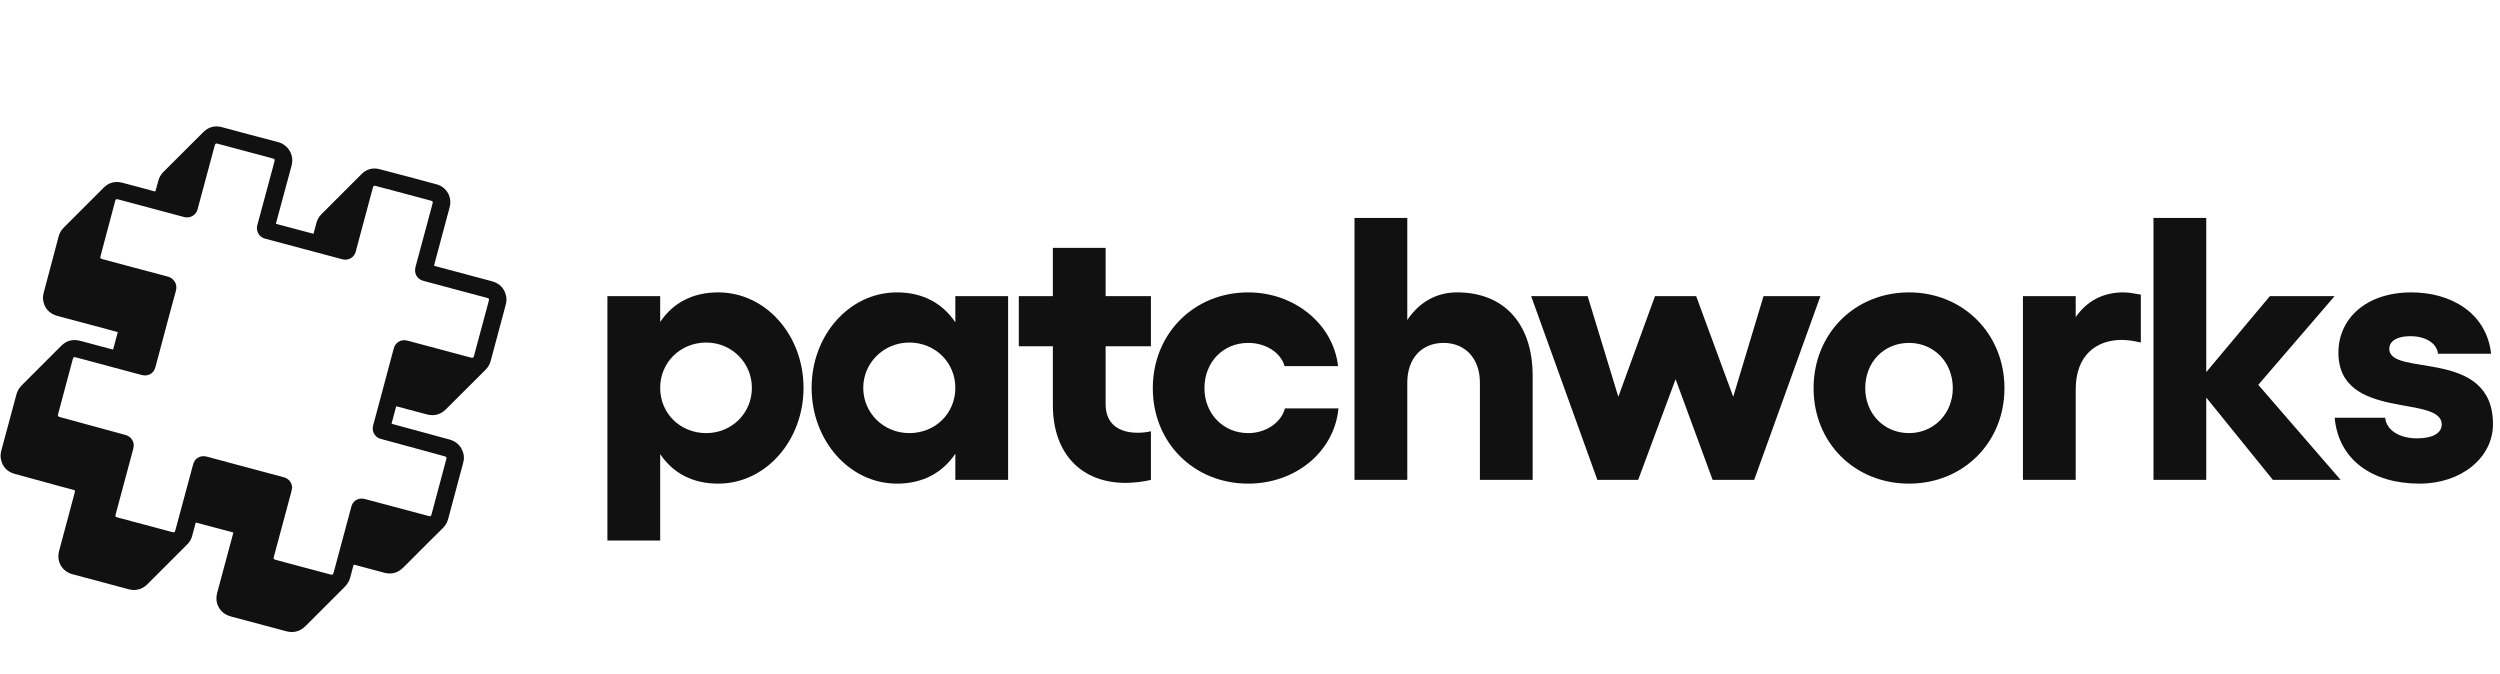
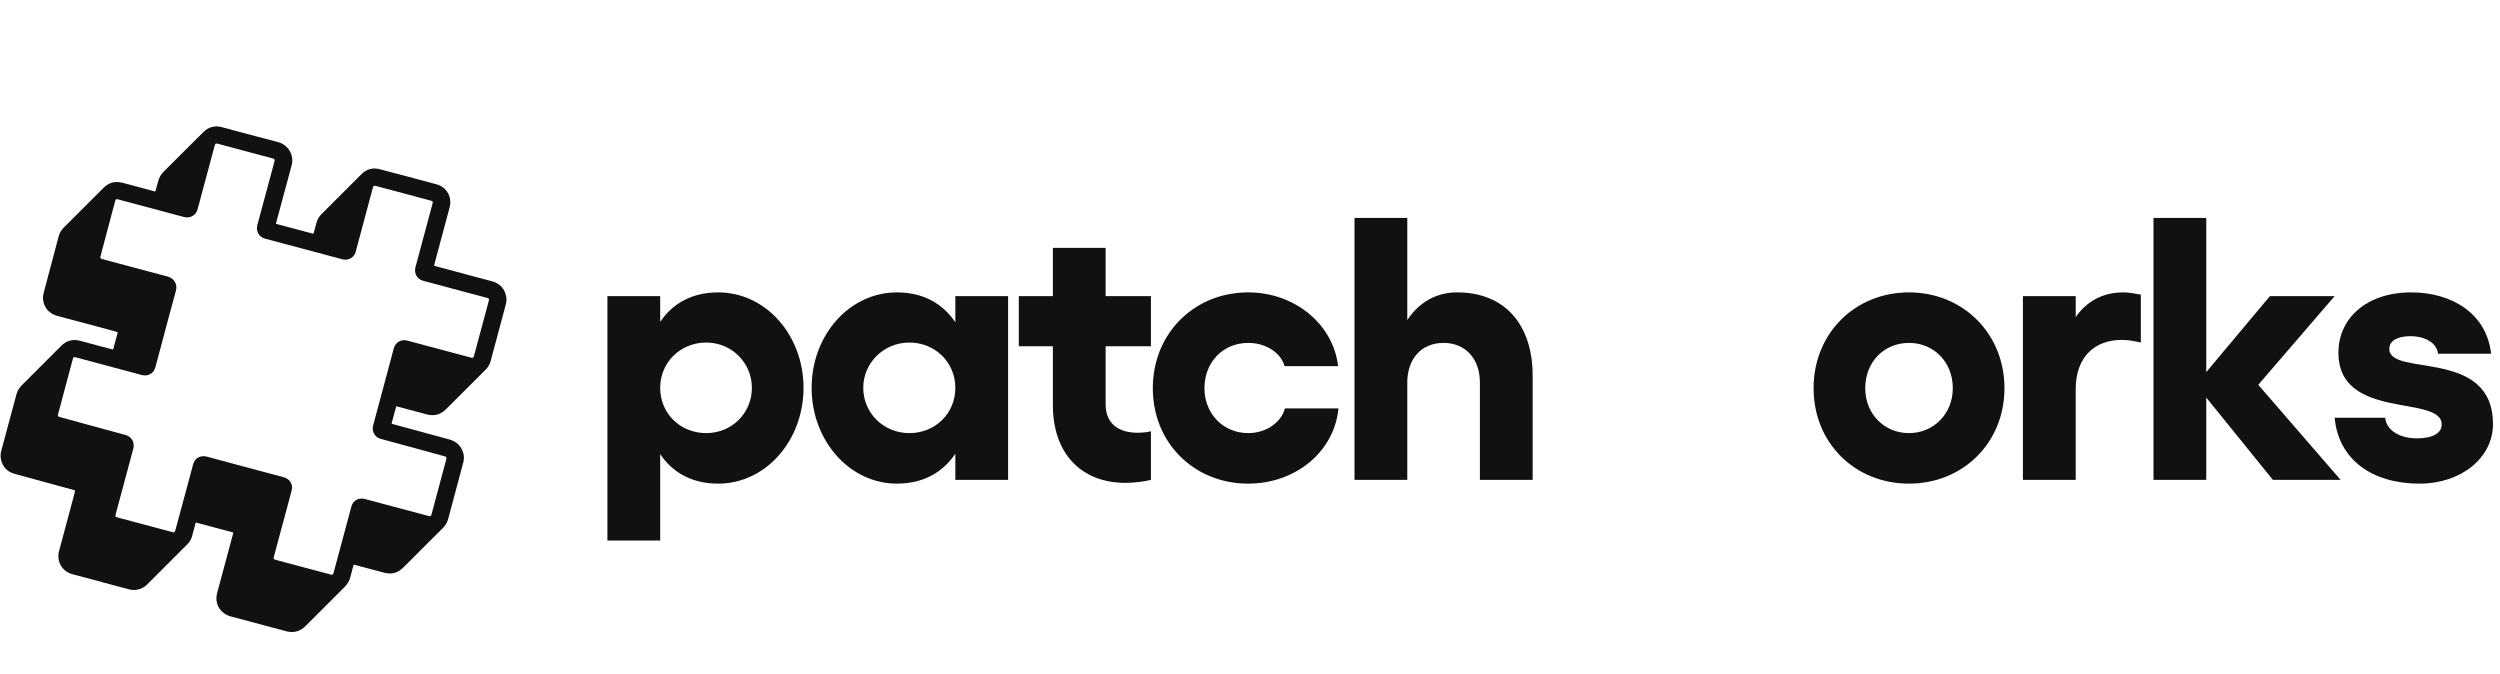
<svg xmlns="http://www.w3.org/2000/svg" width="178" height="48" viewBox="0 0 178 48" fill="none">
  <g clip-path="url(#clip0_1056_28802)">
    <path d="M5.336 34.912C5.004 34.823 4.696 34.734 4.381 34.651C3.266 34.348 2.151 34.046 1.035 33.737C0.508 33.589 0.181 33.239 0.069 32.705C0.021 32.498 0.039 32.29 0.092 32.088C0.448 30.759 0.804 29.425 1.166 28.096C1.231 27.841 1.362 27.621 1.546 27.437C2.483 26.5 3.42 25.563 4.357 24.625C4.654 24.329 5.01 24.181 5.425 24.216C5.55 24.222 5.668 24.258 5.787 24.287C6.499 24.477 7.211 24.667 7.917 24.857C7.952 24.869 7.994 24.875 8.053 24.887C8.166 24.477 8.273 24.068 8.385 23.653C8.344 23.641 8.314 23.623 8.284 23.617C6.885 23.243 5.49 22.87 4.091 22.496C3.491 22.336 3.112 21.897 3.064 21.286C3.052 21.131 3.076 20.971 3.118 20.817C3.391 19.767 3.675 18.717 3.954 17.667C4.025 17.388 4.102 17.115 4.174 16.837C4.239 16.593 4.357 16.38 4.541 16.202C5.49 15.253 6.434 14.304 7.383 13.36C7.757 12.993 8.201 12.88 8.706 13.01C9.447 13.2 10.183 13.402 10.924 13.604C10.96 13.616 11.001 13.621 11.049 13.633C11.061 13.598 11.079 13.574 11.09 13.538C11.15 13.319 11.209 13.099 11.268 12.88C11.334 12.631 11.458 12.417 11.642 12.233C12.585 11.296 13.523 10.353 14.466 9.416C14.839 9.042 15.284 8.917 15.8 9.054C17.129 9.41 18.458 9.771 19.793 10.116C20.487 10.293 20.973 11.011 20.76 11.794C20.416 13.052 20.084 14.31 19.739 15.573C19.71 15.686 19.68 15.799 19.645 15.935C20.54 16.172 21.424 16.41 22.32 16.647C22.373 16.451 22.427 16.267 22.474 16.077C22.492 16.006 22.516 15.935 22.533 15.864C22.593 15.627 22.711 15.425 22.883 15.253C23.833 14.304 24.782 13.349 25.737 12.399C26.093 12.043 26.532 11.919 27.018 12.043C28.377 12.399 29.729 12.755 31.082 13.123C31.805 13.319 32.209 14.037 32.013 14.766C31.663 16.089 31.301 17.406 30.951 18.729C30.933 18.788 30.921 18.842 30.904 18.913C30.963 18.931 31.022 18.954 31.082 18.972C32.393 19.322 33.704 19.672 35.015 20.022C35.59 20.176 35.94 20.55 36.047 21.137C36.076 21.315 36.059 21.493 36.017 21.665C35.655 23.018 35.293 24.364 34.932 25.717C34.866 25.948 34.748 26.15 34.576 26.322C33.632 27.259 32.695 28.203 31.752 29.14C31.372 29.514 30.927 29.644 30.405 29.508C29.729 29.33 29.053 29.146 28.371 28.968C28.323 28.956 28.276 28.944 28.21 28.926C28.098 29.342 27.991 29.745 27.878 30.166C27.938 30.184 27.991 30.202 28.038 30.214C29.355 30.57 30.666 30.931 31.983 31.287C32.499 31.43 32.837 31.744 32.986 32.26C33.051 32.492 33.045 32.717 32.98 32.948C32.713 33.933 32.452 34.912 32.191 35.897C32.096 36.247 32.001 36.591 31.912 36.941C31.841 37.219 31.699 37.445 31.491 37.641C30.832 38.287 30.18 38.946 29.527 39.598C29.249 39.877 28.97 40.162 28.685 40.435C28.317 40.791 27.884 40.909 27.392 40.785C26.698 40.601 26.01 40.417 25.316 40.233C25.28 40.221 25.238 40.215 25.191 40.203C25.173 40.239 25.155 40.275 25.149 40.31C25.078 40.571 25.007 40.832 24.942 41.099C24.871 41.372 24.734 41.597 24.538 41.793C23.619 42.707 22.706 43.62 21.792 44.54C21.578 44.753 21.347 44.913 21.05 44.973C20.837 45.014 20.629 45.008 20.422 44.955C19.087 44.599 17.752 44.243 16.417 43.887C15.795 43.721 15.385 43.181 15.409 42.552C15.415 42.428 15.439 42.309 15.468 42.191C15.836 40.82 16.204 39.45 16.572 38.086C16.584 38.032 16.595 37.985 16.613 37.913C15.717 37.676 14.834 37.439 13.938 37.202C13.867 37.457 13.807 37.694 13.742 37.931C13.718 38.026 13.695 38.121 13.665 38.216C13.6 38.424 13.487 38.602 13.339 38.756C12.389 39.705 11.44 40.648 10.497 41.597C10.29 41.805 10.04 41.941 9.75 41.989C9.554 42.025 9.364 42.007 9.174 41.959C7.84 41.603 6.499 41.247 5.164 40.886C4.411 40.684 4.007 39.972 4.209 39.219C4.423 38.406 4.642 37.599 4.862 36.786C5.022 36.199 5.176 35.612 5.33 35.025C5.318 34.995 5.324 34.965 5.336 34.912ZM20.801 34.728C20.784 34.823 20.766 34.924 20.742 35.019C20.404 36.282 20.066 37.546 19.722 38.809C19.645 39.088 19.573 39.373 19.496 39.652C19.461 39.788 19.478 39.812 19.609 39.853C19.627 39.859 19.645 39.865 19.668 39.871C20.024 39.966 20.374 40.061 20.73 40.156C21.655 40.405 22.581 40.648 23.506 40.897C23.684 40.945 23.708 40.933 23.755 40.755C23.755 40.743 23.761 40.737 23.767 40.725C24.016 39.788 24.266 38.857 24.521 37.919C24.687 37.297 24.853 36.68 25.019 36.063C25.108 35.73 25.381 35.511 25.719 35.499C25.838 35.493 25.956 35.523 26.069 35.553C27.546 35.944 29.017 36.342 30.494 36.733C30.666 36.781 30.69 36.763 30.732 36.597C31.082 35.303 31.426 34.01 31.77 32.717C31.811 32.551 31.799 32.527 31.627 32.48C31.093 32.331 30.56 32.189 30.026 32.041C29.071 31.78 28.122 31.519 27.166 31.264C27.024 31.228 26.893 31.175 26.787 31.074C26.555 30.848 26.49 30.581 26.573 30.273C26.834 29.312 27.089 28.357 27.344 27.396C27.576 26.536 27.807 25.681 28.032 24.821C28.08 24.655 28.157 24.507 28.288 24.4C28.507 24.222 28.75 24.187 29.029 24.258C30.399 24.625 31.77 24.993 33.134 25.355C33.276 25.391 33.419 25.432 33.561 25.468C33.668 25.492 33.698 25.474 33.739 25.367C33.745 25.349 33.751 25.331 33.757 25.308C34.101 24.02 34.451 22.733 34.795 21.446C34.843 21.274 34.825 21.25 34.659 21.203C34.22 21.084 33.781 20.965 33.342 20.853C32.28 20.568 31.212 20.283 30.15 19.998C29.954 19.945 29.794 19.85 29.682 19.678C29.539 19.465 29.521 19.239 29.587 18.996C29.984 17.519 30.382 16.042 30.779 14.565C30.838 14.339 30.832 14.327 30.613 14.268C29.741 14.037 28.869 13.805 27.991 13.568C27.582 13.461 27.172 13.349 26.763 13.242C26.621 13.206 26.591 13.224 26.549 13.36C26.544 13.378 26.538 13.396 26.532 13.42C26.241 14.499 25.95 15.573 25.666 16.653C25.553 17.068 25.446 17.483 25.333 17.898C25.25 18.195 25.066 18.391 24.764 18.468C24.61 18.509 24.461 18.486 24.313 18.444C22.907 18.071 21.501 17.691 20.089 17.317C19.686 17.21 19.288 17.104 18.885 16.997C18.601 16.92 18.411 16.742 18.322 16.457C18.268 16.291 18.298 16.125 18.34 15.959C18.719 14.541 19.105 13.129 19.484 11.711C19.508 11.628 19.532 11.539 19.55 11.45C19.567 11.355 19.55 11.326 19.461 11.296C19.437 11.29 19.413 11.278 19.389 11.272C18.102 10.928 16.815 10.584 15.528 10.24C15.361 10.193 15.332 10.21 15.284 10.377C15.201 10.679 15.124 10.976 15.041 11.278C14.721 12.471 14.4 13.663 14.08 14.855C14.045 14.992 13.997 15.116 13.896 15.223C13.665 15.466 13.392 15.526 13.072 15.443C11.808 15.104 10.545 14.766 9.281 14.428C8.99 14.351 8.7 14.274 8.409 14.197C8.267 14.161 8.237 14.179 8.196 14.321C8.196 14.333 8.19 14.339 8.19 14.351C7.887 15.496 7.579 16.641 7.276 17.786C7.235 17.946 7.187 18.112 7.152 18.272C7.128 18.367 7.152 18.397 7.235 18.432C7.264 18.444 7.294 18.45 7.318 18.456C8.86 18.865 10.396 19.287 11.939 19.69C12.389 19.809 12.656 20.236 12.526 20.698C12.164 22.009 11.814 23.332 11.464 24.649C11.334 25.148 11.197 25.64 11.067 26.138C10.995 26.399 10.841 26.589 10.592 26.684C10.414 26.755 10.236 26.737 10.052 26.69C8.7 26.328 7.353 25.966 6.001 25.604C5.793 25.551 5.579 25.492 5.372 25.438C5.265 25.409 5.229 25.432 5.194 25.533C5.182 25.563 5.176 25.593 5.17 25.616C4.832 26.892 4.488 28.161 4.15 29.436C4.144 29.466 4.132 29.496 4.126 29.52C4.114 29.614 4.132 29.644 4.215 29.68C4.245 29.692 4.28 29.698 4.316 29.709C5.224 29.959 6.125 30.202 7.033 30.451C7.656 30.623 8.279 30.795 8.907 30.961C9.133 31.02 9.317 31.139 9.429 31.347C9.542 31.548 9.542 31.756 9.483 31.976C9.068 33.506 8.658 35.036 8.249 36.567C8.19 36.786 8.196 36.798 8.421 36.858C9.334 37.101 10.242 37.344 11.156 37.587C11.518 37.682 11.879 37.783 12.241 37.878C12.419 37.925 12.443 37.913 12.49 37.73C12.49 37.724 12.49 37.718 12.496 37.718C12.912 36.175 13.321 34.639 13.742 33.097C13.766 32.996 13.807 32.901 13.861 32.812C13.997 32.586 14.329 32.403 14.739 32.515C16.032 32.871 17.331 33.209 18.63 33.559C19.158 33.702 19.692 33.838 20.22 33.986C20.576 34.087 20.789 34.378 20.801 34.728Z" fill="#111111" />
    <path d="M51.136 20.818C49.324 20.818 47.911 21.564 47.005 22.923V21.084H43.248V38.485H47.005V32.33C47.911 33.689 49.324 34.435 51.136 34.435C54.52 34.435 57.211 31.37 57.211 27.613C57.211 23.856 54.52 20.818 51.136 20.818ZM50.283 30.837C48.444 30.837 47.005 29.452 47.005 27.613C47.005 25.801 48.444 24.389 50.283 24.389C52.095 24.389 53.534 25.828 53.534 27.613C53.534 29.425 52.095 30.837 50.283 30.837Z" fill="#111111" />
    <path d="M68.02 21.084V22.95C67.114 21.591 65.701 20.818 63.863 20.818C60.478 20.818 57.787 23.856 57.787 27.613C57.787 31.37 60.478 34.435 63.863 34.435C65.701 34.435 67.114 33.662 68.02 32.303V34.168H71.777V21.084H68.02ZM64.742 30.837C62.93 30.837 61.464 29.425 61.464 27.613C61.464 25.828 62.93 24.389 64.742 24.389C66.581 24.389 68.02 25.801 68.02 27.613C68.02 29.452 66.581 30.837 64.742 30.837Z" fill="#111111" />
    <path d="M81.946 24.655V21.084H78.721V17.646H74.964V21.084H72.539V24.655H74.964V28.838C74.964 32.356 77.043 34.381 80.134 34.381C80.667 34.381 81.439 34.301 81.946 34.168V30.704C81.652 30.784 81.306 30.81 80.986 30.81C79.681 30.81 78.721 30.197 78.721 28.785V24.655H81.946Z" fill="#111111" />
    <path d="M88.875 34.435C92.207 34.435 95.004 32.196 95.297 29.079H91.487C91.22 30.091 90.128 30.837 88.875 30.837C87.09 30.837 85.757 29.452 85.757 27.64C85.757 25.774 87.09 24.415 88.875 24.415C90.128 24.415 91.193 25.108 91.46 26.067H95.271C94.925 23.056 92.153 20.818 88.875 20.818C85.012 20.818 82.08 23.749 82.08 27.64C82.08 31.53 85.012 34.435 88.875 34.435Z" fill="#111111" />
    <path d="M103.743 20.817C102.251 20.817 101.025 21.537 100.199 22.789V15.515H96.441V34.168H100.199V27.239C100.199 25.534 101.211 24.415 102.783 24.415C104.329 24.415 105.369 25.534 105.369 27.239V34.168H109.125V26.76C109.125 23.056 107.1 20.817 103.743 20.817Z" fill="#111111" />
-     <path d="M113.732 34.168H116.637L119.302 27L121.94 34.168H124.898L129.614 21.084H125.564L123.405 28.252L120.767 21.084H117.836L115.225 28.252L113.039 21.084H109.016L113.732 34.168Z" fill="#111111" />
    <path d="M135.923 20.818C132.059 20.818 129.127 23.749 129.127 27.64C129.127 31.53 132.059 34.435 135.923 34.435C139.76 34.435 142.718 31.53 142.718 27.64C142.718 23.749 139.76 20.818 135.923 20.818ZM135.923 24.415C137.681 24.415 139.04 25.774 139.04 27.64C139.04 29.452 137.681 30.837 135.923 30.837C134.137 30.837 132.805 29.452 132.805 27.64C132.805 25.774 134.137 24.415 135.923 24.415Z" fill="#111111" />
    <path d="M151.175 20.818C149.709 20.818 148.564 21.457 147.791 22.577V21.084H144.033V34.168H147.791V27.72C147.791 25.295 149.256 24.202 151.068 24.202C151.521 24.202 151.974 24.282 152.427 24.389V20.978C152.001 20.898 151.574 20.818 151.175 20.818Z" fill="#111111" />
    <path d="M166.652 34.168L160.789 27.399L166.225 21.084H161.616L157.085 26.493V15.515H153.328V34.168H157.085V28.305L161.829 34.168H166.652Z" fill="#111111" />
    <path d="M172.277 34.435C175.235 34.435 177.5 32.596 177.5 30.198C177.5 24.735 170.119 26.867 170.119 24.842C170.119 24.229 170.759 23.936 171.611 23.936C172.811 23.936 173.53 24.522 173.583 25.188H177.367C177.047 22.284 174.516 20.818 171.692 20.818C168.467 20.818 166.495 22.683 166.495 25.108C166.495 29.985 173.849 28.066 173.849 30.224C173.849 30.837 173.21 31.21 172.091 31.21C170.839 31.21 169.906 30.624 169.826 29.745H166.229C166.495 32.703 168.866 34.435 172.277 34.435Z" fill="#111111" />
  </g>
  <defs>
    <clipPath id="clip0_1056_28802">
      <rect width="177.459" height="48" fill="white" transform="translate(0.041)" />
    </clipPath>
  </defs>
</svg>